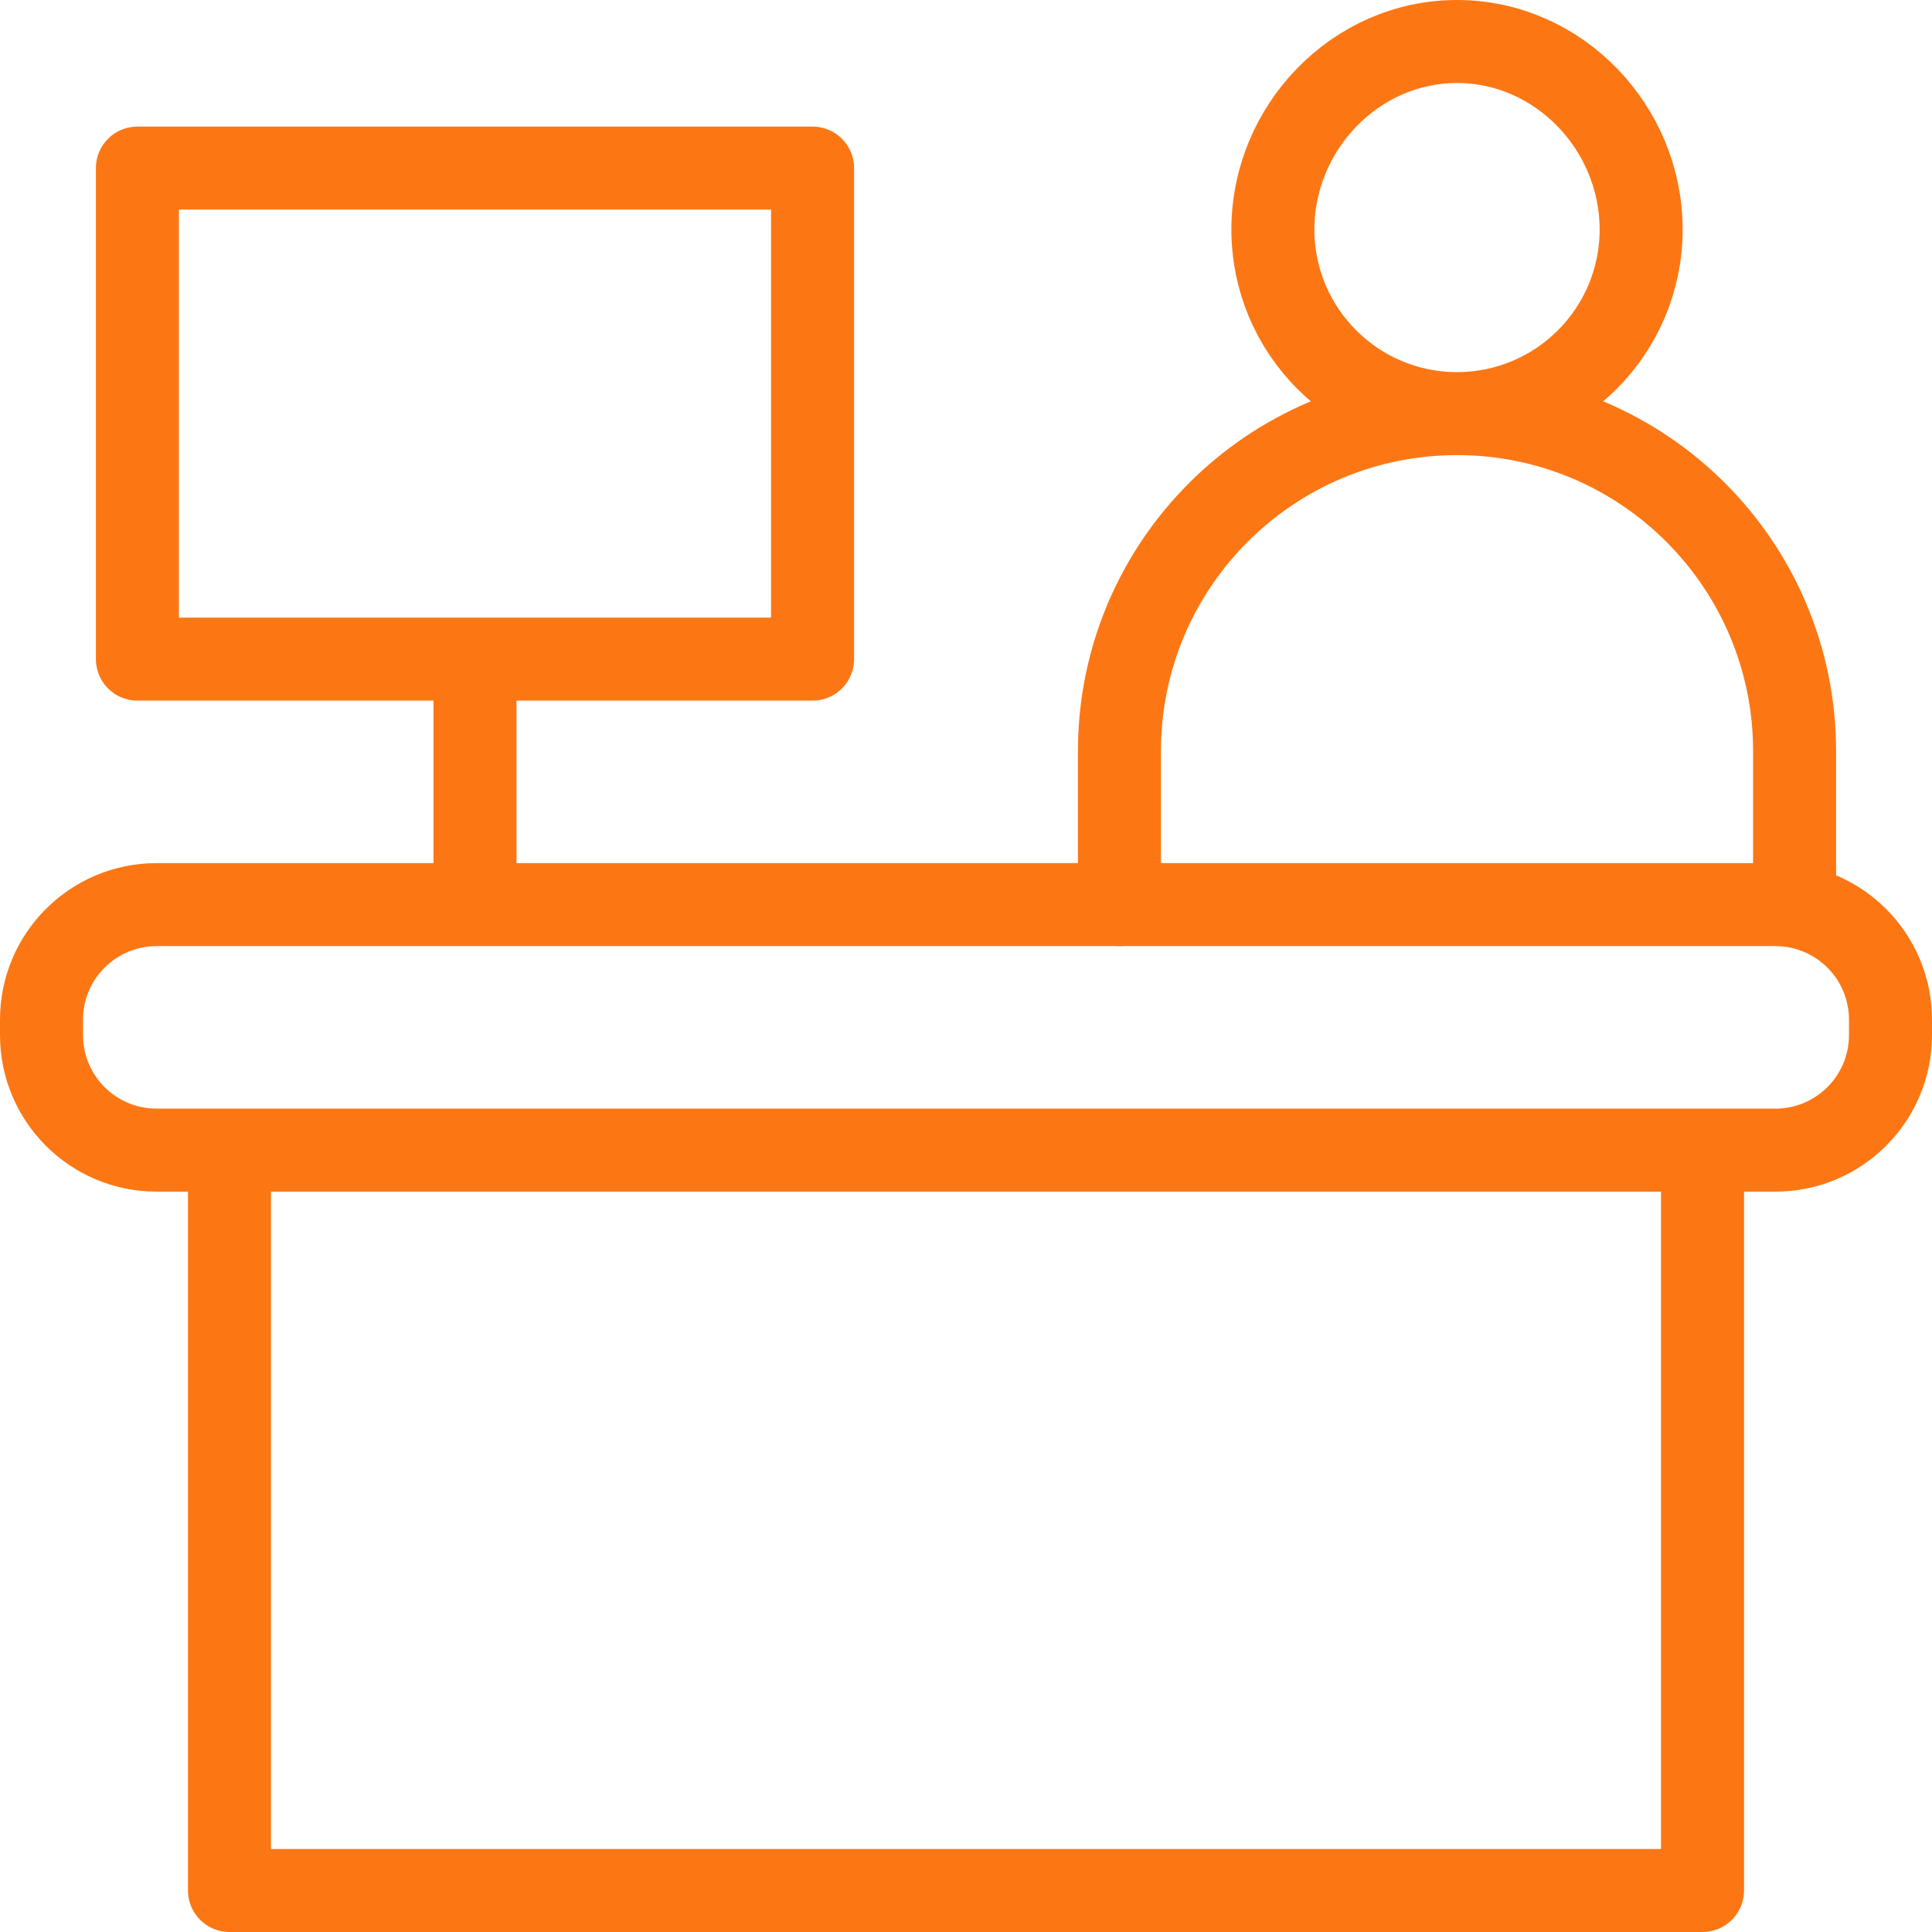
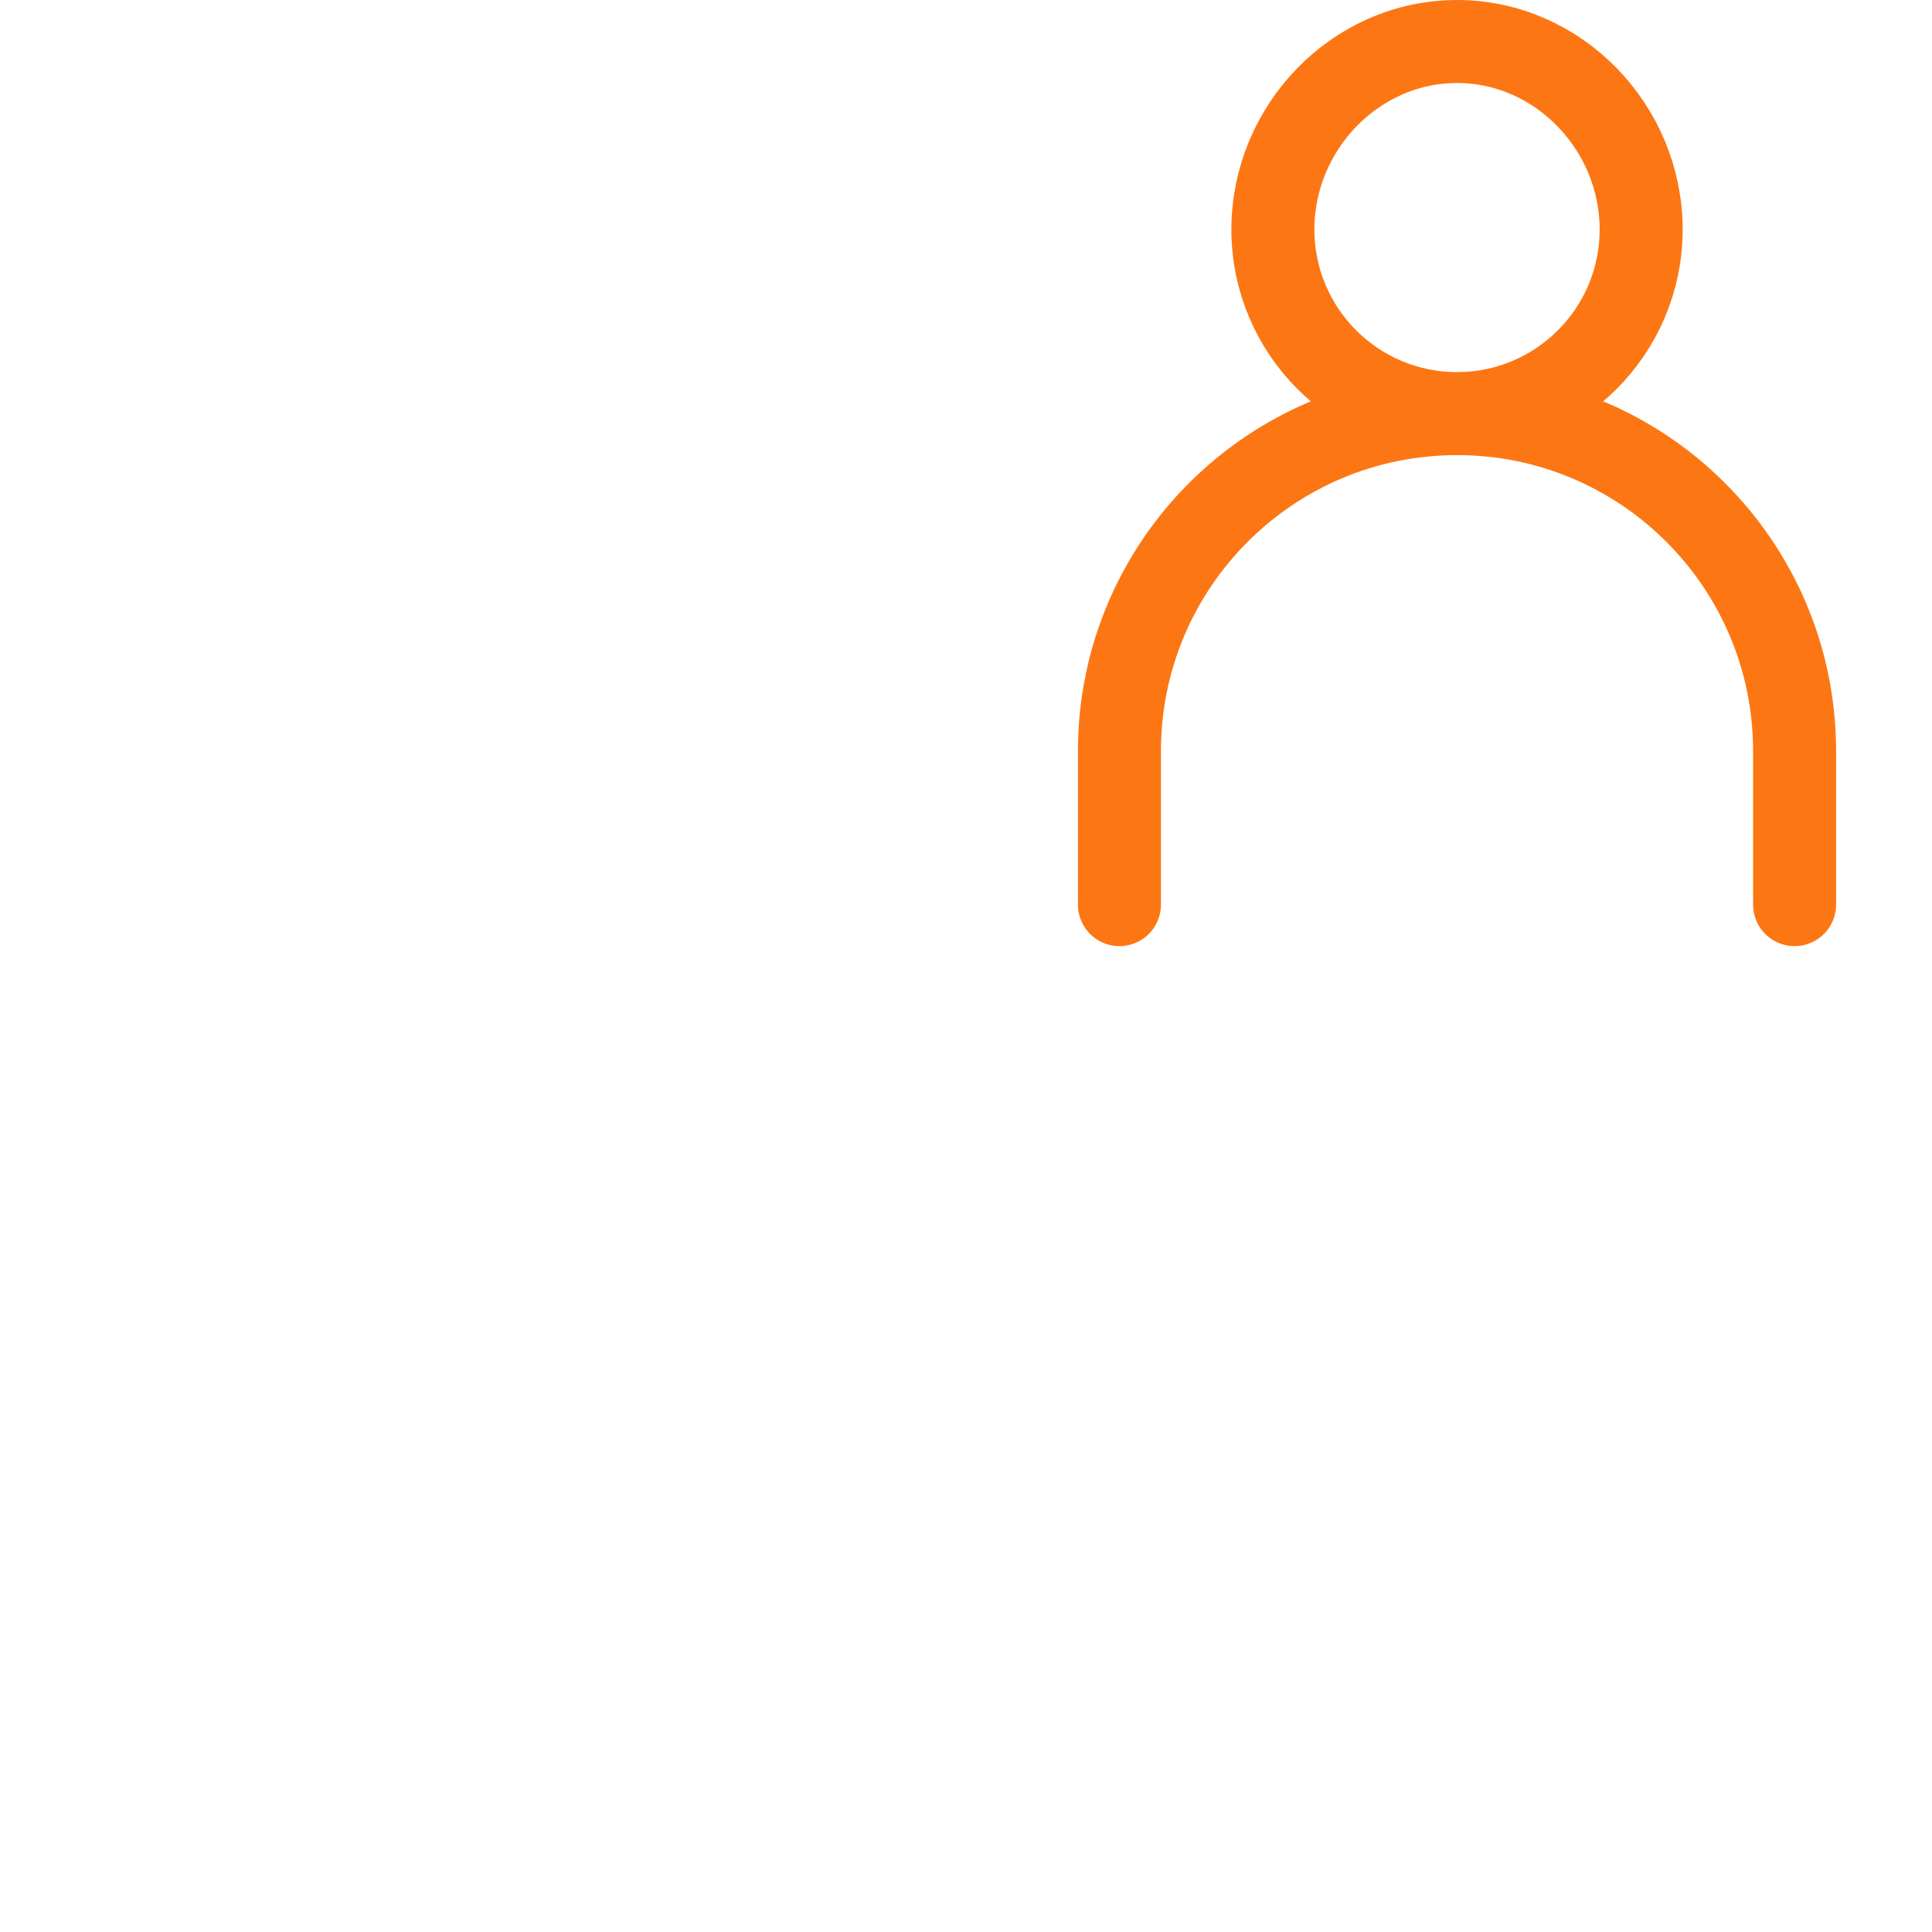
<svg xmlns="http://www.w3.org/2000/svg" version="1.1" width="512" height="512" x="0" y="0" viewBox="0 0 512 512" style="enable-background:new 0 0 512 512" xml:space="preserve" class="">
  <g>
    <path d="M475.585 239.734V199.07c0-49.408-40.053-89.46-89.461-89.46s-89.461 40.053-89.461 89.46v40.664M434.921 60.813c0 26.95-21.847 48.797-48.797 48.797-26.95 0-48.797-21.847-48.797-48.797 0-26.95 21.847-49.813 48.797-49.813 26.95 0 48.797 22.864 48.797 49.813z" style="stroke-width:22;stroke-linecap:round;stroke-linejoin:round;stroke-miterlimit:10;" fill="none" stroke="#fc7714" stroke-width="22" stroke-linecap="round" stroke-linejoin="round" stroke-miterlimit="10" data-original="#33cccc" opacity="1" class="" />
-     <path d="M451.187 304.797V501H60.813V309.069M470.502 304.797H41.498C24.654 304.797 11 291.142 11 274.299v-4.066c0-16.844 13.654-30.498 30.498-30.498h429.004c16.844 0 30.498 13.654 30.498 30.498v4.066c0 16.843-13.654 30.498-30.498 30.498zM36.415 44.548h178.921v130.124H36.415zM125.876 174.672v65.062" style="stroke-width:22;stroke-linecap:round;stroke-linejoin:round;stroke-miterlimit:10;" fill="none" stroke="#fc7714" stroke-width="22" stroke-linecap="round" stroke-linejoin="round" stroke-miterlimit="10" data-original="#000000" opacity="1" />
  </g>
</svg>